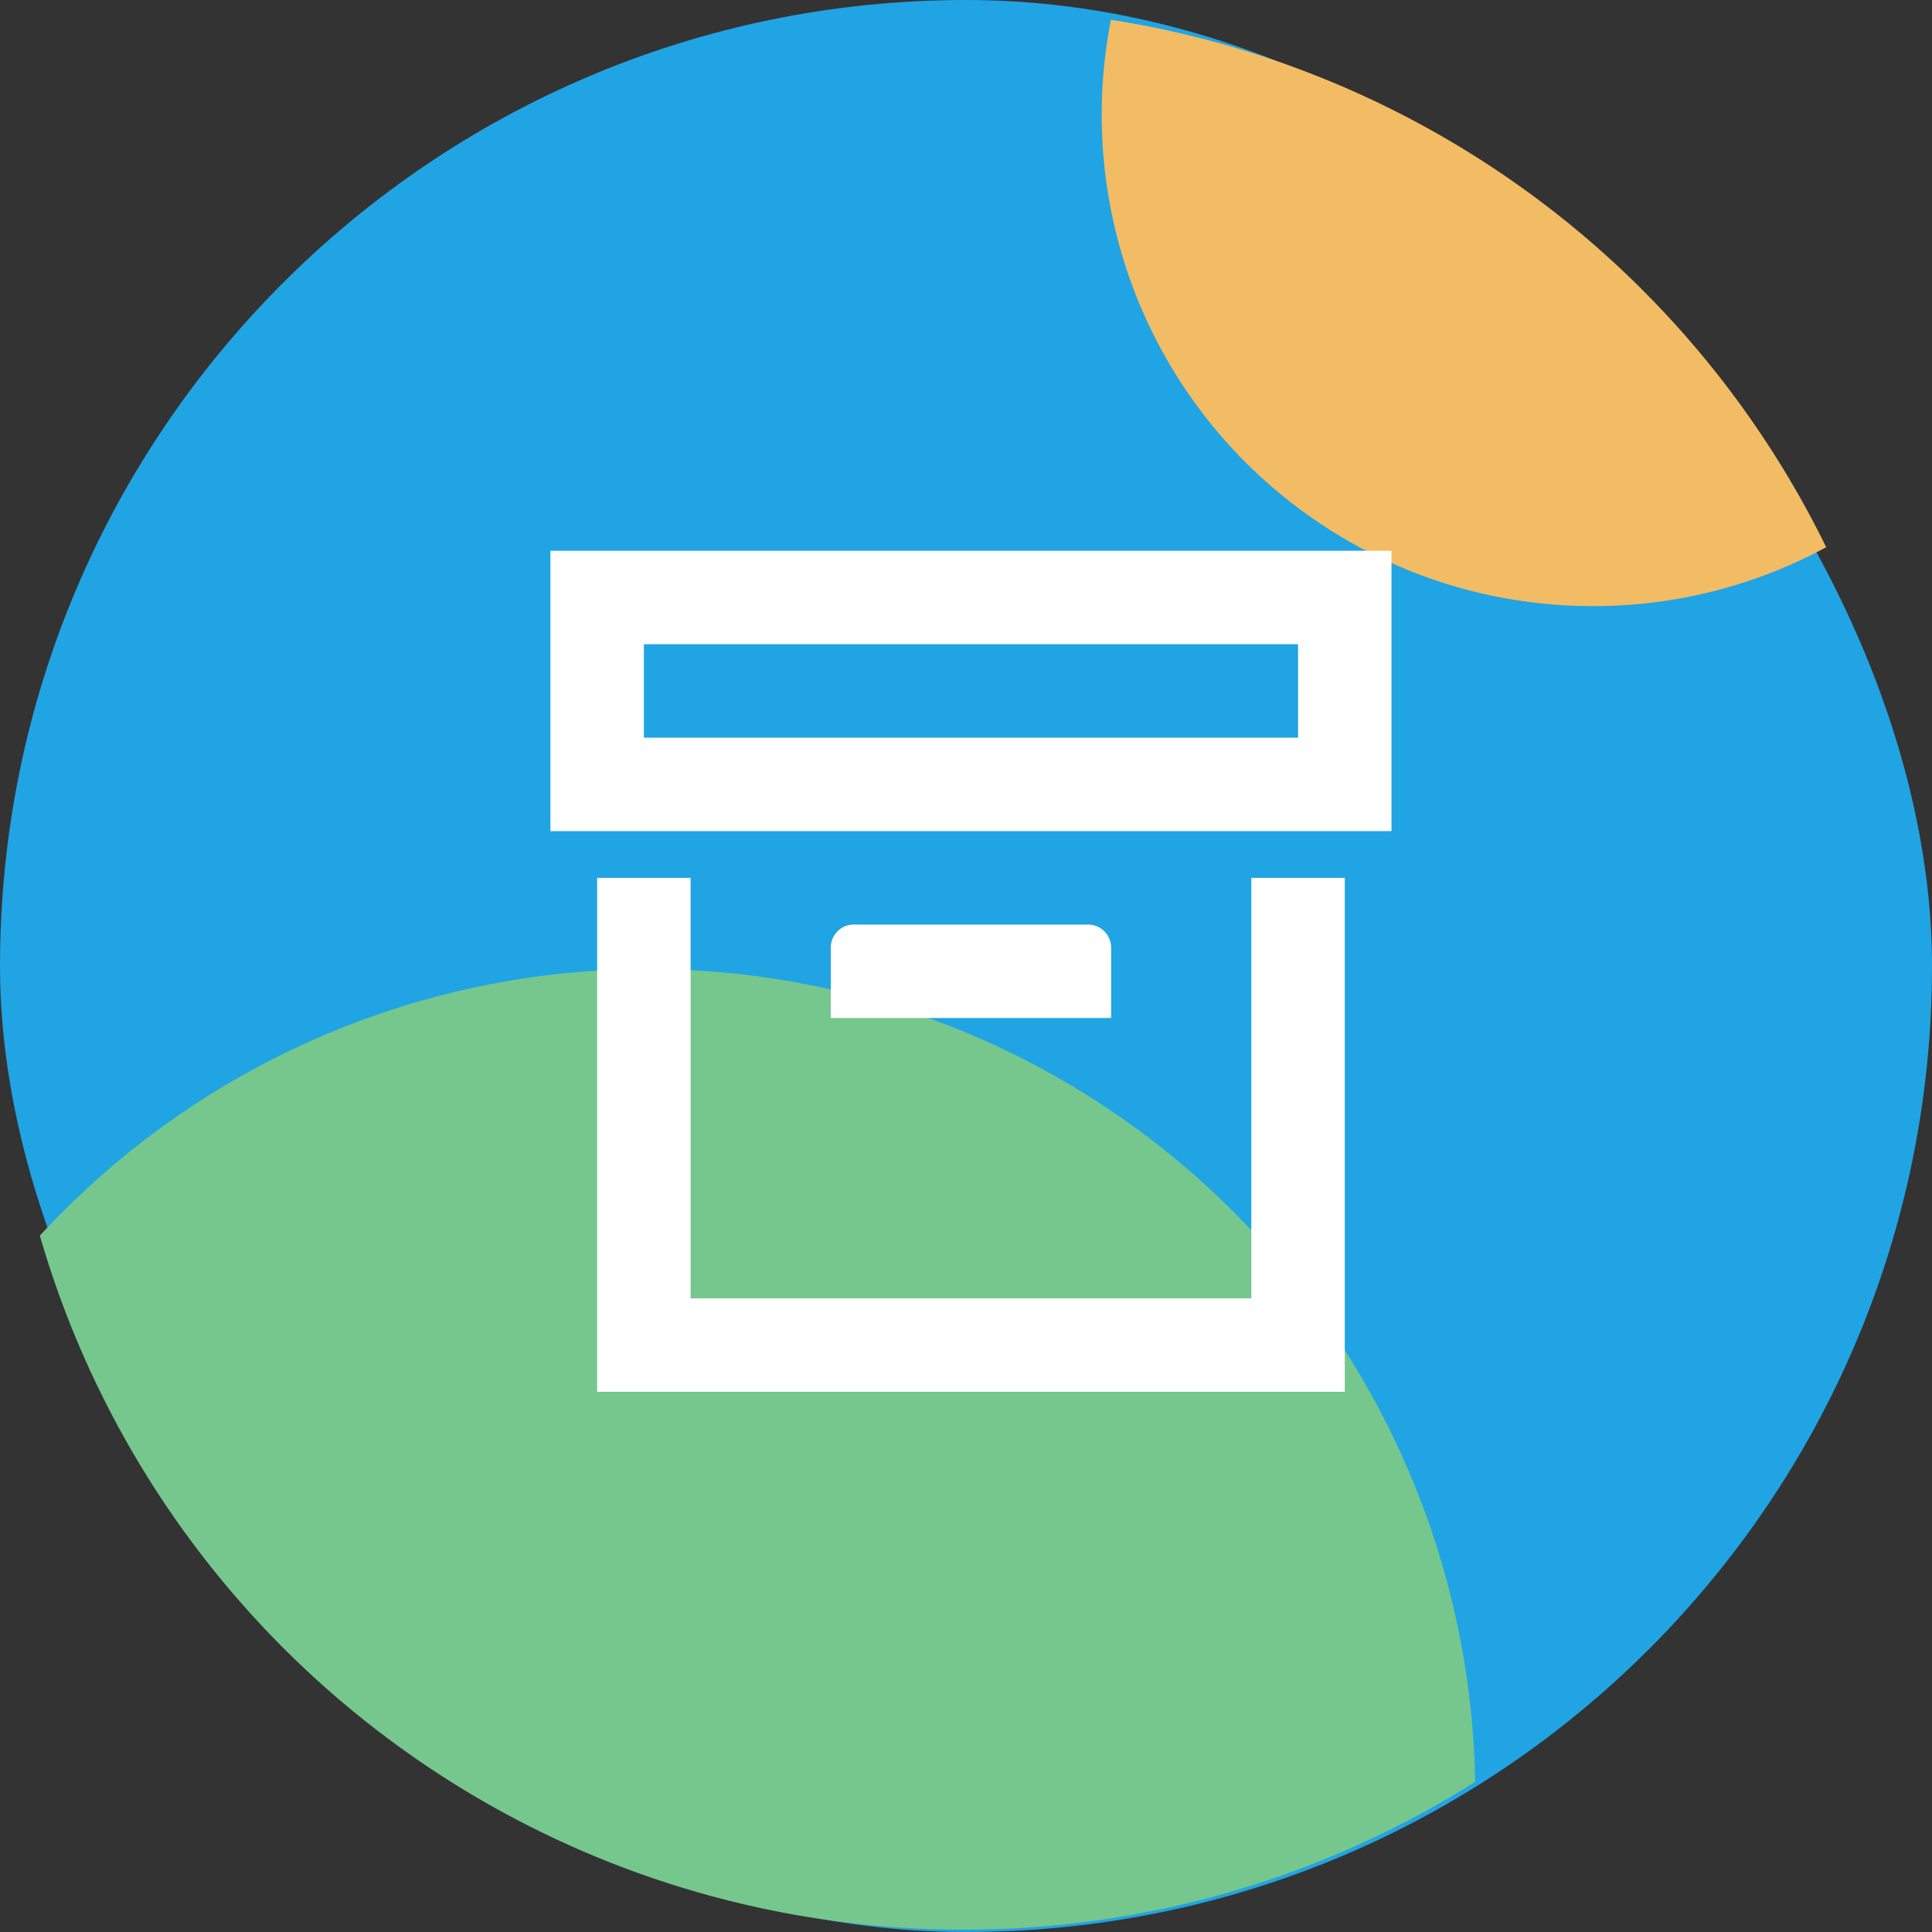
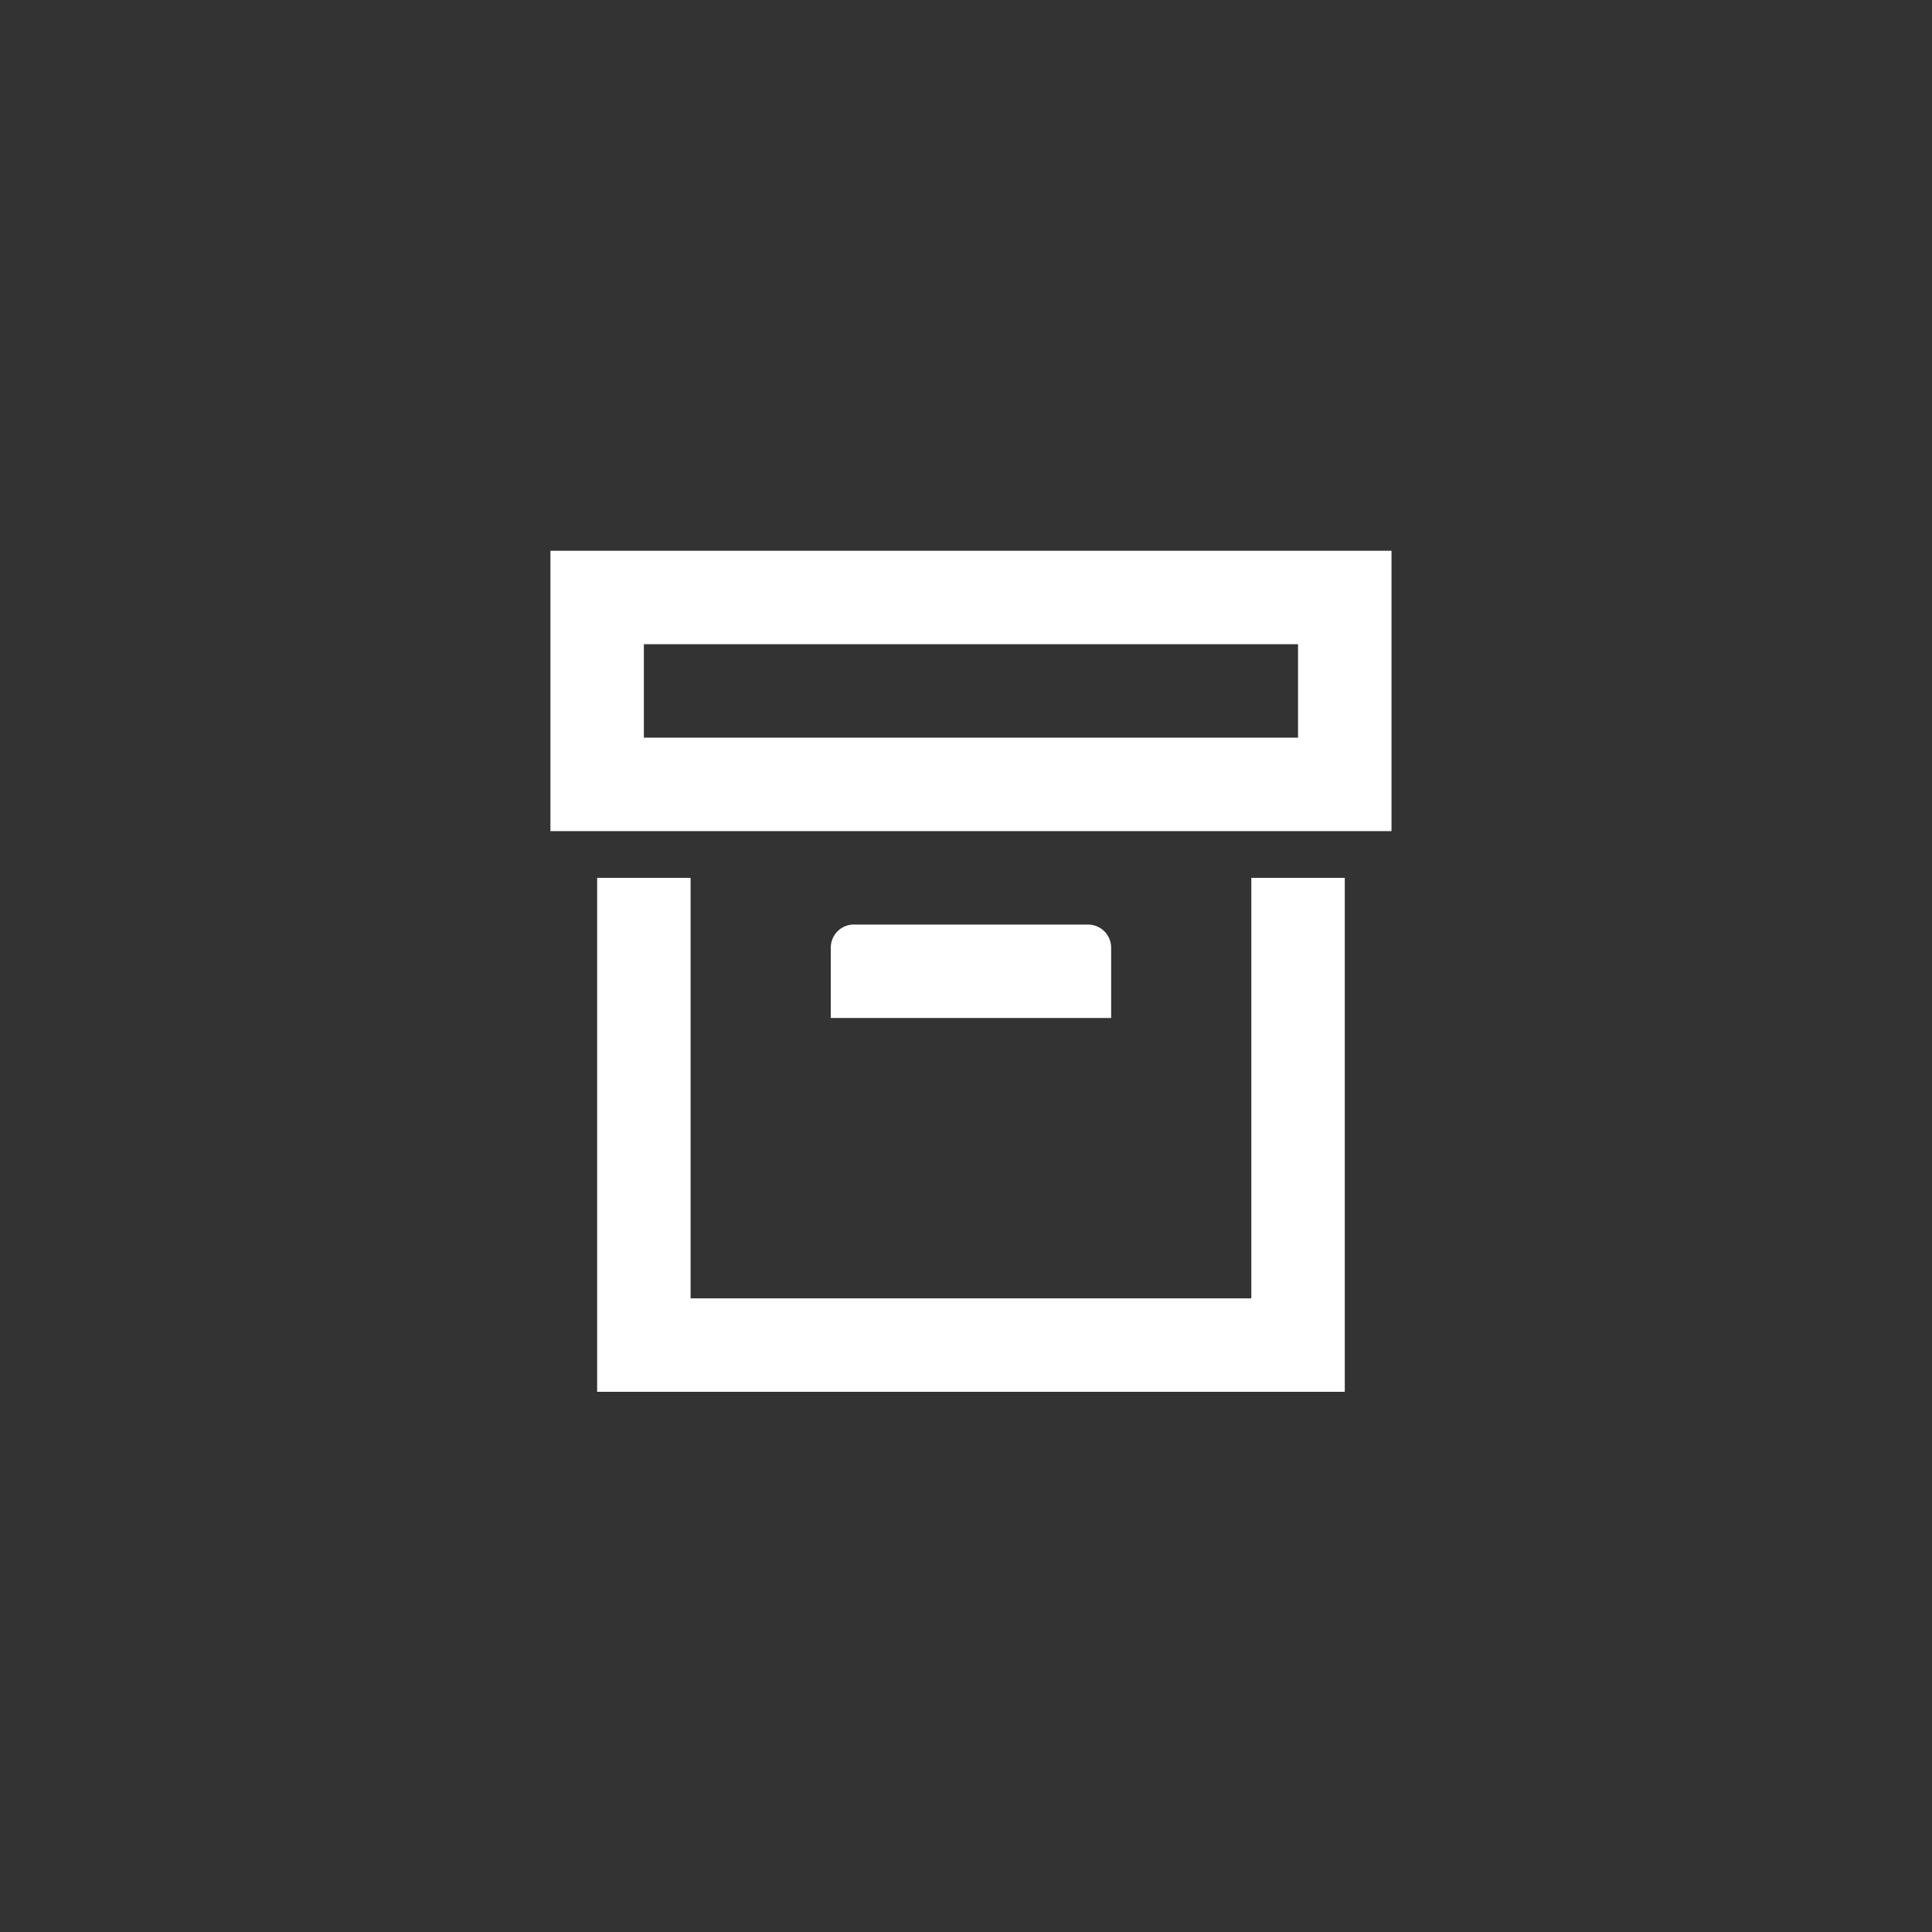
<svg xmlns="http://www.w3.org/2000/svg" width="126" height="126" viewBox="0 0 126 126">
  <rect x="0" y="0" width="126" height="126" fill="#333333" stroke="none" />
  <g id="Group_462" data-name="Group 462" transform="translate(-1268.42 -4742.42)">
    <g id="Group_461" data-name="Group 461" transform="translate(1268 4742)">
-       <rect id="Rectangle_524" data-name="Rectangle 524" width="126" height="126" rx="63" transform="translate(0.42 0.42)" fill="#20a4e4" />
-       <path id="Intersection_1" data-name="Intersection 1" d="M0,6.222A32.185,32.185,0,0,1,.6,0,62.712,62.712,0,0,1,47.249,34.4,31.882,31.882,0,0,1,32.02,38.241,32.02,32.02,0,0,1,0,6.222Z" transform="translate(72.271 1.709)" fill="#f2bc64" />
-       <path id="Intersection_2" data-name="Intersection 2" d="M0,17.387A53.947,53.947,0,0,1,93.607,53.008a62.36,62.36,0,0,1-33.4,9.639A62.677,62.677,0,0,1,0,17.388Z" transform="translate(3.02 63.618)" fill="#76c78d" />
-     </g>
+       </g>
    <path id="Path_archive-outline" data-name="Path / archive-outline" d="M54.805,57.853H6.047V24.332h6.095V51.758H48.711V24.332h6.095V57.853M3,3H57.853V21.284H3V3M22.808,27.379H38.045A1.509,1.509,0,0,1,39.569,28.9v4.571H21.284V28.9a1.509,1.509,0,0,1,1.524-1.524M9.095,9.095V15.19H51.758V9.095Z" transform="translate(1301.317 4775.339)" fill="#fff" />
  </g>
</svg>